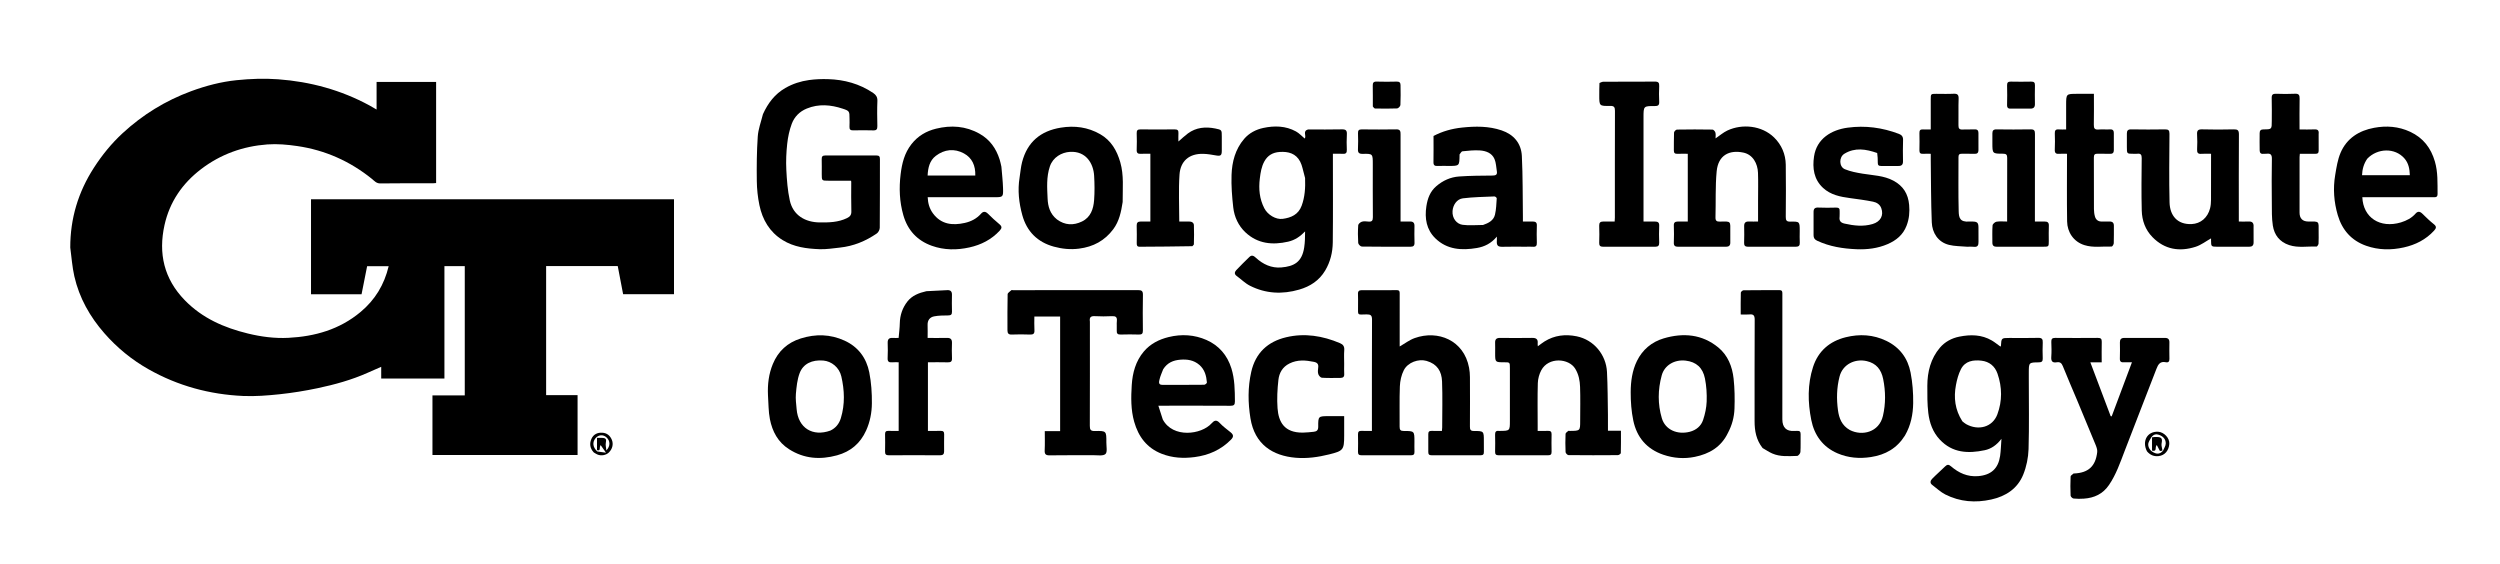
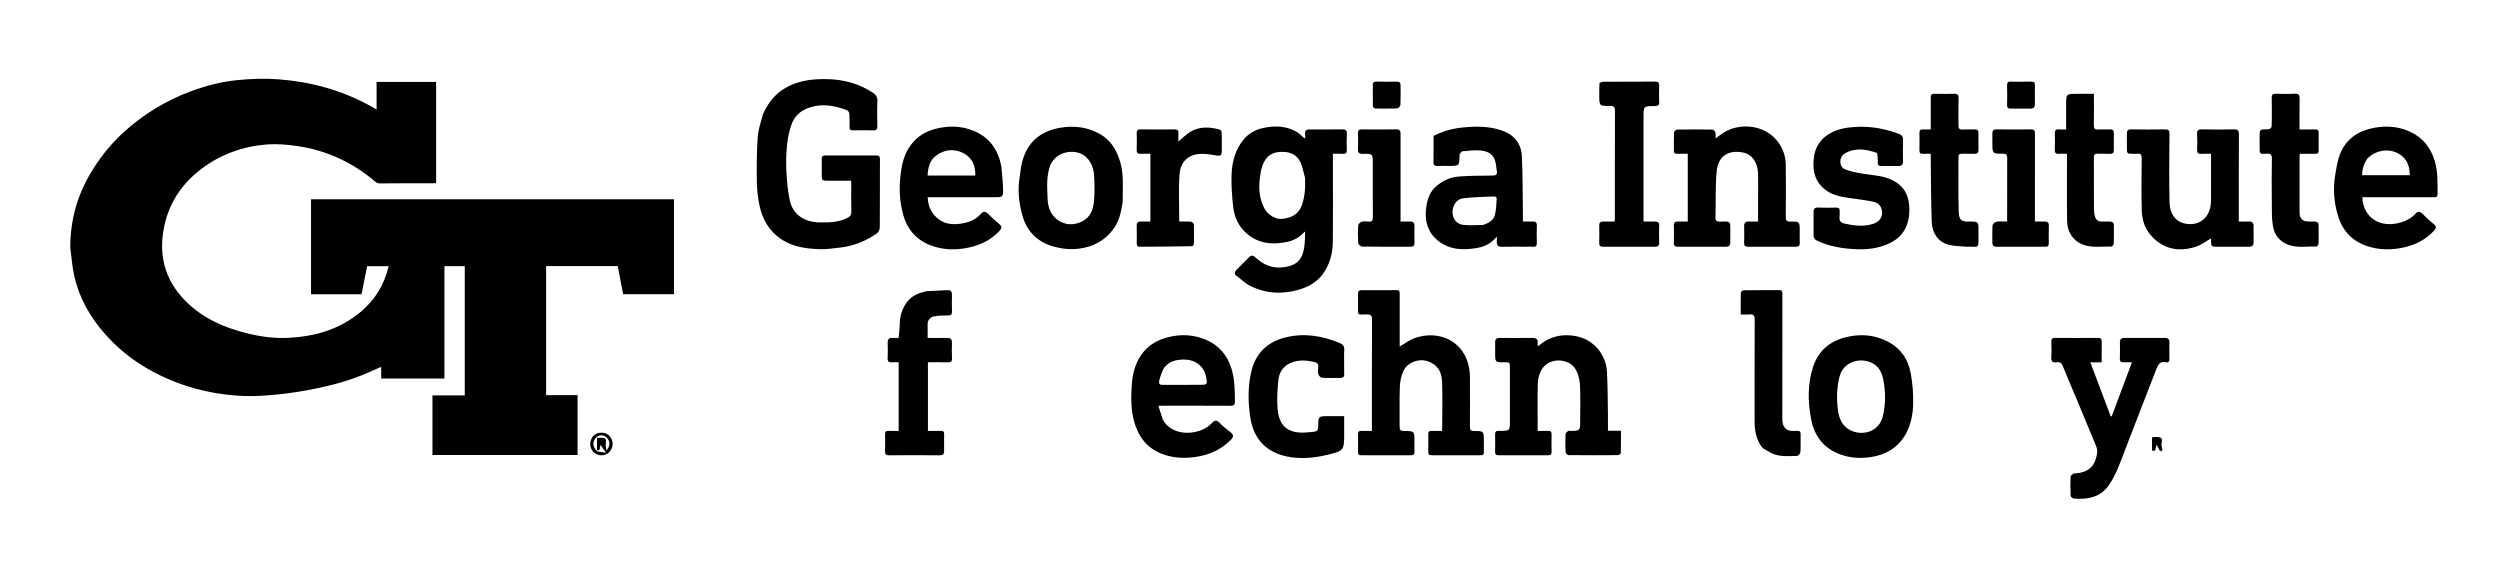
<svg xmlns="http://www.w3.org/2000/svg" width="235" height="53" viewBox="0 0 235 53" fill="none">
  <g clip-path="url(#clip0_1495_30689)">
    <path d="M6.605 23.269C6.602 20.523 7.358 18.049 8.822 15.775C9.594 14.576 10.485 13.481 11.526 12.52C13.41 10.781 15.556 9.46 17.969 8.571C19.357 8.06 20.783 7.686 22.243 7.537C23.533 7.405 24.849 7.357 26.14 7.452C29.161 7.675 32.045 8.455 34.725 9.909C34.934 10.022 35.138 10.146 35.399 10.297C35.399 9.396 35.399 8.561 35.399 7.701C37.276 7.701 39.119 7.701 40.995 7.701C40.995 10.857 40.995 14.018 40.995 17.206C40.892 17.214 40.787 17.23 40.683 17.23C39.038 17.231 37.393 17.216 35.749 17.242C35.373 17.248 35.185 16.998 34.962 16.817C32.901 15.153 30.563 14.113 27.95 13.73C27.02 13.594 26.061 13.507 25.128 13.576C22.84 13.747 20.741 14.493 18.895 15.904C17.131 17.253 15.947 18.986 15.465 21.151C14.871 23.822 15.412 26.208 17.369 28.22C19.015 29.913 21.068 30.806 23.303 31.351C24.547 31.655 25.822 31.822 27.101 31.757C29.602 31.629 31.922 30.974 33.897 29.323C35.258 28.185 36.118 26.767 36.535 25.02C35.875 25.02 35.232 25.02 34.51 25.02C34.342 25.868 34.166 26.753 33.986 27.66C32.415 27.66 30.842 27.66 29.235 27.66C29.235 24.697 29.235 21.727 29.235 18.728C40.599 18.728 51.967 18.728 63.356 18.728C63.356 21.705 63.356 24.666 63.356 27.655C61.779 27.655 60.209 27.655 58.573 27.655C58.409 26.794 58.239 25.908 58.067 25.008C55.817 25.008 53.592 25.008 51.336 25.008C51.336 29.045 51.336 33.077 51.336 37.145C52.315 37.145 53.288 37.145 54.292 37.145C54.292 39.035 54.292 40.889 54.292 42.768C49.751 42.768 45.217 42.768 40.651 42.768C40.651 40.915 40.651 39.06 40.651 37.17C41.656 37.17 42.656 37.17 43.688 37.17C43.688 33.102 43.688 29.07 43.688 25.014C43.065 25.014 42.445 25.014 41.776 25.014C41.776 28.525 41.776 32.04 41.776 35.58C39.775 35.58 37.824 35.58 35.834 35.58C35.834 35.239 35.834 34.892 35.834 34.481C35.373 34.684 34.965 34.86 34.558 35.041C33.047 35.714 31.461 36.151 29.852 36.491C28.676 36.739 27.483 36.932 26.288 37.059C25.149 37.179 23.993 37.272 22.852 37.221C19.701 37.08 16.72 36.271 13.961 34.71C12.386 33.819 10.999 32.683 9.812 31.326C8.452 29.773 7.449 28.001 6.988 25.972C6.789 25.1 6.729 24.197 6.605 23.269Z" fill="black" />
    <path d="M71.717 10.733C72.191 9.688 72.833 8.84 73.825 8.271C74.525 7.869 75.272 7.633 76.054 7.524C76.638 7.443 77.237 7.422 77.827 7.439C79.362 7.482 80.802 7.874 82.087 8.745C82.34 8.917 82.49 9.131 82.475 9.484C82.442 10.272 82.454 11.062 82.471 11.851C82.477 12.145 82.397 12.267 82.083 12.256C81.459 12.235 80.833 12.241 80.208 12.254C79.945 12.26 79.834 12.174 79.851 11.903C79.868 11.646 79.855 11.386 79.855 11.128C79.855 10.463 79.843 10.422 79.213 10.215C78.094 9.847 76.971 9.741 75.84 10.203C75.157 10.482 74.673 10.978 74.426 11.637C74.202 12.236 74.066 12.884 73.997 13.521C73.909 14.325 73.874 15.143 73.914 15.949C73.963 16.918 74.034 17.899 74.241 18.843C74.55 20.251 75.704 20.89 77.035 20.908C77.919 20.919 78.793 20.901 79.616 20.503C79.903 20.364 80.038 20.202 80.027 19.859C80 18.948 80.017 18.037 80.017 17.125C80.017 17.098 80.011 17.072 80.002 16.986C79.296 16.986 78.582 16.986 77.868 16.986C77.245 16.986 77.245 16.986 77.245 16.369C77.245 15.906 77.254 15.444 77.241 14.982C77.233 14.728 77.301 14.612 77.581 14.614C79.184 14.623 80.788 14.622 82.391 14.614C82.65 14.613 82.714 14.723 82.713 14.959C82.707 17.108 82.717 19.258 82.698 21.407C82.696 21.59 82.57 21.842 82.421 21.944C81.374 22.664 80.224 23.139 78.951 23.273C78.313 23.34 77.67 23.448 77.034 23.424C75.827 23.378 74.625 23.225 73.566 22.567C72.344 21.809 71.671 20.655 71.385 19.284C71.23 18.544 71.15 17.776 71.14 17.02C71.122 15.625 71.133 14.226 71.229 12.836C71.277 12.137 71.537 11.452 71.717 10.733Z" fill="black" />
-     <path d="M190.707 35.606C190.707 37.838 190.75 40.029 190.684 42.218C190.66 43.022 190.487 43.863 190.186 44.608C189.652 45.93 188.55 46.652 187.176 46.954C185.689 47.282 184.236 47.176 182.868 46.485C182.414 46.255 182.03 45.886 181.619 45.575C181.38 45.395 181.471 45.164 181.616 45.014C182.01 44.607 182.443 44.239 182.845 43.84C183.041 43.647 183.182 43.65 183.392 43.831C184.12 44.459 184.941 44.835 185.937 44.757C187.168 44.661 187.838 44.036 188.009 42.864C188.081 42.373 188.09 41.873 188.137 41.247C187.678 41.85 187.16 42.195 186.559 42.321C185.01 42.647 183.531 42.587 182.343 41.324C181.679 40.617 181.372 39.744 181.261 38.819C181.159 37.978 181.167 37.12 181.169 36.269C181.171 34.95 181.484 33.706 182.351 32.684C182.817 32.136 183.455 31.787 184.181 31.643C185.239 31.433 186.273 31.445 187.234 32.007C187.515 32.172 187.769 32.384 188.038 32.577C188.056 32.557 188.085 32.541 188.086 32.522C188.131 31.768 188.13 31.768 188.898 31.768C189.795 31.768 190.692 31.785 191.588 31.76C191.944 31.75 192.034 31.877 192.018 32.208C191.995 32.696 192 33.187 192.017 33.676C192.026 33.953 191.944 34.059 191.65 34.061C190.707 34.067 190.707 34.079 190.707 35.035C190.707 35.212 190.707 35.389 190.707 35.606ZM184.463 39.605C184.579 39.693 184.687 39.797 184.813 39.867C185.946 40.501 187.296 40.175 187.754 38.943C188.217 37.694 188.206 36.399 187.767 35.127C187.52 34.409 186.989 33.99 186.259 33.904C185.491 33.815 184.727 33.925 184.329 34.701C184.095 35.157 183.957 35.678 183.861 36.186C183.636 37.37 183.763 38.512 184.463 39.605Z" fill="black" />
    <path d="M122.956 12.168C124.04 12.168 125.087 12.186 126.133 12.159C126.525 12.148 126.627 12.28 126.604 12.649C126.574 13.123 126.585 13.601 126.601 14.077C126.611 14.353 126.529 14.479 126.234 14.459C125.938 14.439 125.639 14.454 125.292 14.454C125.292 14.616 125.292 14.759 125.292 14.903C125.292 17.529 125.311 20.155 125.281 22.78C125.271 23.71 125.054 24.613 124.566 25.431C124.004 26.375 123.156 26.922 122.128 27.222C120.539 27.684 118.978 27.61 117.494 26.858C117.04 26.629 116.666 26.244 116.248 25.942C116.006 25.768 116.047 25.567 116.206 25.397C116.606 24.971 117.024 24.562 117.443 24.155C117.668 23.935 117.858 24.049 118.053 24.23C118.725 24.849 119.52 25.217 120.436 25.141C121.64 25.04 122.385 24.642 122.595 23.257C122.669 22.768 122.678 22.27 122.678 21.752C122.224 22.224 121.726 22.57 121.09 22.716C119.607 23.056 118.217 22.916 117.071 21.841C116.413 21.224 116.025 20.395 115.925 19.496C115.811 18.482 115.73 17.454 115.766 16.436C115.81 15.207 116.118 14.024 116.949 13.056C117.421 12.505 118.063 12.174 118.75 12.027C119.794 11.804 120.851 11.822 121.821 12.355C122.127 12.523 122.374 12.8 122.644 13.024C122.834 12.766 122.418 12.324 122.956 12.168ZM122.678 16.736C122.652 16.634 122.629 16.531 122.599 16.43C122.477 16.015 122.413 15.57 122.217 15.193C121.816 14.422 121.106 14.228 120.281 14.285C119.643 14.33 119.167 14.604 118.858 15.157C118.576 15.662 118.492 16.214 118.422 16.789C118.303 17.77 118.392 18.691 118.843 19.574C119.158 20.19 119.928 20.656 120.564 20.573C121.365 20.467 122.046 20.174 122.355 19.338C122.657 18.52 122.714 17.672 122.678 16.736Z" fill="black" />
    <path d="M131.57 31.683C131.57 32.02 131.57 32.317 131.57 32.569C132.037 32.303 132.482 31.956 132.986 31.777C135.161 31.004 137.606 31.968 138.093 34.568C138.147 34.855 138.172 35.152 138.174 35.444C138.182 36.995 138.183 38.547 138.173 40.098C138.171 40.381 138.227 40.514 138.551 40.513C139.482 40.512 139.483 40.525 139.482 41.457C139.482 41.797 139.475 42.138 139.485 42.477C139.492 42.701 139.411 42.796 139.179 42.795C137.643 42.789 136.107 42.789 134.572 42.795C134.344 42.796 134.255 42.712 134.259 42.483C134.268 41.926 134.268 41.367 134.259 40.81C134.255 40.578 134.352 40.495 134.576 40.503C134.887 40.514 135.2 40.505 135.541 40.505C135.55 40.393 135.566 40.29 135.566 40.187C135.568 38.744 135.608 37.3 135.553 35.86C135.516 34.894 135.094 34.213 134.094 33.924C133.345 33.708 132.34 34.054 131.96 34.797C131.727 35.251 131.608 35.804 131.587 36.318C131.536 37.581 131.578 38.849 131.564 40.114C131.561 40.417 131.656 40.513 131.96 40.512C132.957 40.511 132.957 40.522 132.957 41.514C132.957 41.827 132.948 42.14 132.96 42.453C132.969 42.69 132.895 42.797 132.638 42.796C131.088 42.788 129.539 42.789 127.989 42.795C127.748 42.797 127.645 42.721 127.651 42.467C127.664 41.923 127.663 41.379 127.651 40.835C127.646 40.586 127.738 40.491 127.985 40.502C128.295 40.516 128.606 40.505 128.96 40.505C128.96 40.351 128.96 40.22 128.96 40.089C128.96 36.742 128.953 33.394 128.97 30.047C128.972 29.638 128.839 29.548 128.459 29.554C127.532 29.569 127.665 29.69 127.656 28.77C127.652 28.389 127.671 28.007 127.65 27.627C127.635 27.371 127.765 27.28 127.975 27.279C129.089 27.273 130.204 27.277 131.318 27.275C131.587 27.275 131.571 27.459 131.571 27.642C131.57 28.976 131.57 30.309 131.57 31.683Z" fill="black" />
-     <path d="M102.45 30.232C102.45 33.523 102.456 36.775 102.443 40.027C102.441 40.395 102.525 40.525 102.916 40.516C104 40.492 104.005 40.51 103.998 41.59C103.996 41.966 104.109 42.5 103.913 42.678C103.688 42.881 103.177 42.787 102.791 42.789C101.418 42.798 100.045 42.778 98.673 42.802C98.281 42.809 98.183 42.681 98.201 42.312C98.23 41.73 98.209 41.145 98.209 40.525C98.69 40.525 99.158 40.525 99.652 40.525C99.652 36.918 99.652 33.348 99.652 29.752C98.865 29.752 98.072 29.752 97.23 29.752C97.23 30.177 97.21 30.608 97.237 31.037C97.257 31.372 97.127 31.46 96.812 31.448C96.242 31.426 95.67 31.425 95.1 31.448C94.788 31.461 94.701 31.317 94.701 31.047C94.702 29.918 94.69 28.788 94.717 27.66C94.721 27.529 94.938 27.399 95.067 27.281C95.097 27.254 95.172 27.277 95.227 27.277C99.141 27.277 103.054 27.281 106.968 27.27C107.318 27.269 107.442 27.353 107.435 27.723C107.411 28.838 107.419 29.954 107.431 31.069C107.435 31.353 107.346 31.456 107.058 31.447C106.487 31.429 105.916 31.429 105.346 31.447C105.055 31.456 104.957 31.349 104.975 31.067C104.993 30.769 104.955 30.466 104.985 30.17C105.023 29.795 104.865 29.703 104.518 29.72C103.989 29.745 103.457 29.749 102.929 29.719C102.558 29.698 102.383 29.804 102.45 30.232Z" fill="black" />
    <path d="M165.258 18.865C165.258 17.967 165.281 17.109 165.252 16.252C165.223 15.376 164.771 14.527 163.869 14.342C162.551 14.07 161.509 14.586 161.366 16.111C161.232 17.538 161.297 18.982 161.255 20.417C161.246 20.748 161.357 20.84 161.676 20.831C162.755 20.802 162.649 20.769 162.648 21.822C162.648 22.149 162.646 22.475 162.649 22.802C162.652 23.072 162.521 23.194 162.254 23.194C160.745 23.192 159.236 23.194 157.727 23.193C157.484 23.192 157.329 23.121 157.34 22.822C157.36 22.278 157.36 21.733 157.34 21.189C157.33 20.915 157.465 20.832 157.693 20.827C157.992 20.82 158.291 20.825 158.651 20.825C158.651 19.764 158.651 18.71 158.651 17.655C158.651 16.608 158.651 15.561 158.651 14.455C158.322 14.455 158.002 14.446 157.683 14.458C157.444 14.468 157.336 14.39 157.342 14.133C157.355 13.576 157.332 13.017 157.359 12.46C157.364 12.359 157.536 12.183 157.633 12.181C158.747 12.161 159.862 12.161 160.976 12.181C161.073 12.183 161.219 12.349 161.249 12.464C161.296 12.638 161.261 12.834 161.261 13.011C161.642 12.753 161.985 12.449 162.382 12.264C163.76 11.623 165.6 11.786 166.764 12.921C167.463 13.604 167.849 14.491 167.862 15.486C167.885 17.118 167.876 18.752 167.862 20.385C167.859 20.713 167.935 20.841 168.291 20.834C169.173 20.815 169.174 20.832 169.174 21.715C169.174 22.082 169.157 22.451 169.179 22.817C169.195 23.082 169.075 23.191 168.838 23.191C167.316 23.195 165.793 23.195 164.271 23.19C164.06 23.189 163.938 23.094 163.947 22.84C163.967 22.31 163.96 21.779 163.951 21.248C163.946 20.932 164.095 20.811 164.397 20.823C164.667 20.833 164.938 20.825 165.258 20.825C165.258 20.174 165.258 19.54 165.258 18.865Z" fill="black" />
    <path d="M144.541 40.008C144.541 40.183 144.541 40.317 144.541 40.506C144.875 40.506 145.195 40.516 145.515 40.502C145.761 40.492 145.855 40.584 145.849 40.834C145.837 41.378 145.837 41.922 145.849 42.466C145.855 42.718 145.757 42.797 145.513 42.796C143.964 42.789 142.415 42.788 140.866 42.796C140.612 42.797 140.535 42.696 140.54 42.456C140.551 41.926 140.553 41.395 140.539 40.864C140.533 40.607 140.61 40.472 140.885 40.505C140.911 40.509 140.939 40.506 140.966 40.506C141.93 40.498 141.93 40.498 141.93 39.547C141.93 37.901 141.931 36.255 141.93 34.609C141.93 34.054 141.929 34.054 141.407 34.054C140.544 34.054 140.544 34.054 140.544 33.198C140.544 32.872 140.554 32.545 140.541 32.219C140.528 31.887 140.674 31.761 141.001 31.764C142.006 31.774 143.012 31.779 144.017 31.762C144.396 31.756 144.584 31.878 144.542 32.275C144.535 32.341 144.547 32.409 144.555 32.55C144.789 32.38 144.978 32.226 145.183 32.098C146.122 31.51 147.151 31.398 148.209 31.613C149.837 31.945 150.975 33.358 151.057 34.965C151.126 36.303 151.123 37.645 151.146 38.986C151.155 39.474 151.148 39.963 151.148 40.488C151.548 40.488 151.934 40.488 152.369 40.488C152.369 41.211 152.378 41.899 152.357 42.586C152.355 42.658 152.178 42.783 152.081 42.783C150.532 42.796 148.983 42.797 147.434 42.78C147.339 42.779 147.168 42.6 147.164 42.498C147.137 41.928 147.139 41.355 147.162 40.785C147.166 40.689 147.316 40.591 147.412 40.51C147.443 40.483 147.517 40.506 147.571 40.506C148.537 40.497 148.537 40.497 148.537 39.549C148.537 38.488 148.565 37.425 148.527 36.366C148.506 35.778 148.402 35.207 148.075 34.665C147.475 33.672 145.561 33.528 144.878 34.807C144.687 35.166 144.568 35.604 144.555 36.01C144.516 37.328 144.541 38.649 144.541 40.008Z" fill="black" />
    <path d="M143.396 23.192C142.676 23.192 141.996 23.177 141.318 23.197C140.817 23.212 140.66 23.132 140.705 22.57C140.711 22.493 140.706 22.415 140.706 22.239C140.178 22.879 139.545 23.189 138.83 23.311C137.405 23.555 136.019 23.474 134.922 22.402C134.088 21.586 133.905 20.534 134.08 19.386C134.193 18.645 134.434 18.001 135.007 17.506C135.625 16.972 136.351 16.646 137.155 16.589C138.205 16.514 139.26 16.512 140.314 16.502C140.614 16.499 140.755 16.412 140.705 16.107C140.64 15.717 140.633 15.301 140.482 14.947C140.239 14.379 139.681 14.18 139.117 14.141C138.572 14.103 138.016 14.167 137.469 14.222C137.37 14.232 137.286 14.412 137.2 14.517C137.187 14.533 137.199 14.57 137.198 14.597C137.182 15.597 137.182 15.597 136.194 15.597C135.841 15.597 135.487 15.585 135.135 15.601C134.865 15.613 134.74 15.541 134.746 15.24C134.762 14.424 134.751 13.608 134.751 12.781C135.595 12.338 136.482 12.093 137.427 11.992C138.69 11.858 139.941 11.845 141.153 12.256C142.288 12.64 142.995 13.466 143.054 14.66C143.148 16.568 143.126 18.481 143.153 20.392C143.155 20.525 143.153 20.658 143.153 20.824C143.495 20.824 143.804 20.819 144.113 20.825C144.342 20.83 144.473 20.917 144.464 21.189C144.445 21.733 144.446 22.278 144.463 22.821C144.473 23.107 144.374 23.219 144.088 23.195C143.872 23.177 143.654 23.192 143.396 23.192ZM139.408 21.147C139.911 20.975 140.394 20.735 140.527 20.182C140.646 19.683 140.657 19.157 140.693 18.642C140.697 18.585 140.552 18.461 140.48 18.465C139.49 18.508 138.495 18.521 137.514 18.642C136.932 18.714 136.581 19.282 136.539 19.829C136.486 20.528 136.934 21.053 137.474 21.13C138.084 21.216 138.716 21.15 139.408 21.147Z" fill="black" />
    <path d="M211.835 21.34C211.835 21.84 211.829 22.303 211.838 22.765C211.844 23.078 211.703 23.198 211.396 23.196C210.405 23.188 209.413 23.193 208.421 23.193C207.863 23.193 207.841 23.171 207.839 22.623C207.838 22.529 207.839 22.436 207.839 22.407C207.368 22.67 206.91 23.03 206.39 23.197C204.878 23.682 203.478 23.465 202.327 22.284C201.66 21.599 201.35 20.731 201.325 19.801C201.281 18.156 201.305 16.509 201.32 14.864C201.323 14.536 201.22 14.411 200.899 14.452C200.779 14.468 200.655 14.455 200.533 14.455C199.926 14.455 199.926 14.455 199.926 13.82C199.926 13.399 199.928 12.977 199.926 12.555C199.924 12.28 200.025 12.156 200.332 12.161C201.391 12.179 202.451 12.18 203.511 12.162C203.833 12.156 203.932 12.252 203.93 12.578C203.917 14.727 203.885 16.877 203.938 19.025C203.969 20.259 204.665 21.12 206.009 21.063C206.854 21.027 207.521 20.474 207.75 19.573C207.815 19.317 207.833 19.045 207.835 18.78C207.843 17.354 207.839 15.928 207.839 14.455C207.525 14.455 207.229 14.435 206.937 14.46C206.602 14.49 206.512 14.352 206.528 14.036C206.55 13.575 206.556 13.11 206.526 12.65C206.503 12.282 206.604 12.148 206.997 12.159C207.988 12.187 208.981 12.185 209.972 12.16C210.344 12.151 210.46 12.249 210.458 12.636C210.44 15.207 210.449 17.777 210.449 20.348C210.449 20.495 210.449 20.641 210.449 20.825C210.774 20.825 211.069 20.837 211.363 20.822C211.714 20.803 211.867 20.955 211.835 21.34Z" fill="black" />
    <path d="M199.694 34.054C199.388 34.086 199.255 34 199.267 33.697C199.287 33.195 199.278 32.691 199.271 32.187C199.267 31.902 199.385 31.765 199.679 31.765C200.956 31.77 202.234 31.77 203.511 31.765C203.802 31.764 203.928 31.894 203.924 32.182C203.917 32.699 203.913 33.217 203.926 33.733C203.933 33.99 203.817 34.1 203.585 34.05C203.048 33.934 202.863 34.262 202.702 34.68C201.71 37.257 200.7 39.826 199.712 42.404C199.293 43.499 198.914 44.607 198.244 45.59C197.672 46.43 196.867 46.804 195.891 46.872C195.566 46.894 195.236 46.898 194.914 46.862C194.808 46.85 194.641 46.687 194.636 46.587C194.61 45.989 194.61 45.39 194.637 44.792C194.641 44.693 194.818 44.602 194.917 44.508C194.924 44.501 194.943 44.508 194.957 44.507C196.301 44.452 196.988 43.834 197.139 42.49C197.165 42.258 197.061 41.997 196.968 41.769C196.412 40.405 195.843 39.046 195.275 37.686C194.818 36.594 194.344 35.509 193.903 34.41C193.787 34.119 193.627 34.006 193.335 34.055C192.914 34.126 192.79 33.943 192.821 33.534C192.856 33.074 192.841 32.609 192.824 32.147C192.815 31.873 192.893 31.759 193.189 31.762C194.521 31.775 195.853 31.773 197.184 31.762C197.462 31.76 197.574 31.839 197.565 32.132C197.547 32.756 197.56 33.38 197.56 34.061C197.215 34.061 196.888 34.061 196.493 34.061C197.147 35.796 197.775 37.457 198.402 39.119C198.434 39.125 198.467 39.131 198.499 39.137C199.125 37.466 199.751 35.795 200.403 34.054C200.126 34.054 199.929 34.054 199.694 34.054Z" fill="black" />
    <path d="M225.688 20.906C226.232 20.736 226.696 20.494 227.057 20.082C227.275 19.834 227.48 19.868 227.707 20.092C228.052 20.432 228.401 20.773 228.78 21.072C229.065 21.297 229.005 21.46 228.799 21.685C228.027 22.527 227.05 23.014 225.962 23.257C224.778 23.522 223.581 23.512 222.422 23.103C221.035 22.615 220.162 21.621 219.751 20.226C219.388 18.991 219.293 17.726 219.508 16.455C219.628 15.744 219.736 15.006 220.017 14.353C220.6 12.995 221.749 12.276 223.163 12.014C224.319 11.8 225.457 11.876 226.558 12.389C227.789 12.962 228.512 13.918 228.881 15.187C229.171 16.184 229.122 17.207 229.131 18.227C229.134 18.576 228.917 18.538 228.696 18.538C226.632 18.537 224.567 18.537 222.502 18.537C222.354 18.537 222.206 18.537 222.058 18.537C222.137 20.462 223.724 21.491 225.688 20.906ZM222.523 14.919C222.2 15.383 222.053 15.901 222.031 16.469C223.543 16.469 225.025 16.469 226.525 16.469C226.505 15.876 226.407 15.341 226.019 14.895C225.12 13.859 223.471 13.925 222.523 14.919Z" fill="black" />
    <path d="M94.132 15.672C94.187 16.362 94.265 17.015 94.285 17.669C94.312 18.538 94.292 18.539 93.442 18.539C91.377 18.539 89.312 18.539 87.203 18.539C87.226 19.105 87.371 19.612 87.694 20.052C88.461 21.098 89.526 21.214 90.687 20.955C91.278 20.824 91.804 20.554 92.214 20.091C92.428 19.848 92.634 19.861 92.865 20.087C93.211 20.426 93.562 20.763 93.937 21.069C94.199 21.283 94.193 21.442 93.972 21.681C93.197 22.521 92.223 23.013 91.134 23.256C89.949 23.52 88.752 23.52 87.592 23.105C86.212 22.611 85.319 21.641 84.915 20.232C84.552 18.966 84.5 17.68 84.66 16.374C84.785 15.348 85.021 14.387 85.681 13.546C86.285 12.776 87.073 12.322 87.985 12.097C89.398 11.749 90.777 11.837 92.08 12.572C93.049 13.119 93.634 13.95 93.964 14.987C94.032 15.199 94.075 15.42 94.132 15.672ZM88.949 16.497C89.854 16.497 90.759 16.497 91.678 16.497C91.704 15.57 91.379 14.839 90.607 14.42C89.707 13.933 88.774 14.034 87.964 14.651C87.386 15.092 87.231 15.768 87.196 16.497C87.785 16.497 88.326 16.497 88.949 16.497Z" fill="black" />
    <path d="M109.301 39.429C110.246 41.21 112.929 40.867 113.89 39.794C114.123 39.533 114.34 39.42 114.647 39.753C114.953 40.084 115.329 40.352 115.68 40.639C115.956 40.865 115.982 41.056 115.708 41.332C114.764 42.286 113.627 42.79 112.303 42.965C111.236 43.105 110.207 43.049 109.202 42.656C107.805 42.11 107.01 41.048 106.613 39.643C106.292 38.51 106.312 37.345 106.384 36.194C106.456 35.052 106.753 33.945 107.521 33.04C108.134 32.319 108.94 31.908 109.851 31.684C111.067 31.386 112.276 31.459 113.406 31.957C114.571 32.47 115.364 33.382 115.751 34.626C116.066 35.641 116.075 36.682 116.082 37.729C116.084 38.058 115.979 38.145 115.66 38.143C113.58 38.13 111.5 38.136 109.421 38.136C109.287 38.136 109.153 38.136 108.885 38.136C109.035 38.597 109.166 38.997 109.301 39.429ZM109.337 34.713C109.219 35.032 109.069 35.343 108.995 35.672C108.953 35.859 108.853 36.175 109.249 36.175C110.564 36.178 111.88 36.181 113.195 36.167C113.285 36.166 113.456 36.02 113.45 35.953C113.397 35.326 113.244 34.735 112.736 34.297C112.214 33.847 111.595 33.757 110.944 33.812C110.302 33.865 109.736 34.08 109.337 34.713Z" fill="black" />
    <path d="M176.456 14.383C175.394 14.013 174.365 13.843 173.371 14.453C172.848 14.773 172.861 15.675 173.419 15.907C173.945 16.125 174.526 16.232 175.093 16.326C176.068 16.486 177.069 16.498 177.976 16.981C178.901 17.474 179.369 18.224 179.46 19.266C179.519 19.938 179.464 20.566 179.222 21.203C178.89 22.076 178.25 22.595 177.437 22.947C176.503 23.35 175.509 23.47 174.509 23.427C173.236 23.373 171.982 23.179 170.808 22.627C170.57 22.515 170.473 22.364 170.475 22.108C170.483 21.387 170.484 20.666 170.475 19.945C170.471 19.624 170.587 19.495 170.926 19.511C171.482 19.538 172.04 19.527 172.597 19.514C172.846 19.509 172.945 19.603 172.927 19.849C172.915 20.025 172.944 20.205 172.921 20.379C172.873 20.751 173.009 20.933 173.388 21.018C174.267 21.217 175.148 21.318 176.021 21.06C176.785 20.834 177.082 20.242 176.841 19.572C176.709 19.205 176.398 19.025 176.064 18.957C175.351 18.814 174.628 18.719 173.906 18.622C172.98 18.499 172.069 18.317 171.361 17.657C170.498 16.852 170.357 15.803 170.52 14.703C170.77 13.016 172.18 12.204 173.673 12.002C175.334 11.776 176.936 11.992 178.496 12.584C178.752 12.681 178.9 12.838 178.888 13.158C178.861 13.823 178.873 14.491 178.882 15.157C178.887 15.463 178.767 15.606 178.453 15.601C177.91 15.592 177.366 15.592 176.822 15.601C176.594 15.605 176.506 15.516 176.511 15.289C176.516 14.991 176.498 14.692 176.456 14.383Z" fill="black" />
    <path d="M179.068 40.935C178.313 42.145 177.226 42.755 175.865 42.963C174.783 43.128 173.736 43.043 172.735 42.616C171.348 42.024 170.544 40.91 170.258 39.47C169.93 37.813 169.9 36.133 170.424 34.503C170.908 33 171.99 32.072 173.504 31.699C174.799 31.38 176.085 31.446 177.315 32.04C178.582 32.651 179.335 33.683 179.595 35.023C179.778 35.963 179.854 36.939 179.839 37.897C179.823 38.942 179.622 39.978 179.068 40.935ZM173.884 40.422C175.038 41.015 176.637 40.636 176.996 39.093C177.262 37.948 177.252 36.792 177.018 35.631C176.837 34.736 176.374 34.152 175.47 33.944C174.383 33.694 173.218 34.231 172.919 35.392C172.646 36.448 172.624 37.509 172.771 38.574C172.873 39.311 173.124 39.992 173.884 40.422Z" fill="black" />
-     <path d="M162.427 40.691C161.785 42.028 160.663 42.67 159.311 42.945C158.319 43.147 157.324 43.076 156.352 42.745C154.793 42.213 153.859 41.108 153.53 39.534C153.348 38.664 153.282 37.755 153.285 36.864C153.289 35.857 153.427 34.834 153.876 33.923C154.39 32.88 155.251 32.145 156.374 31.811C158.216 31.264 159.989 31.406 161.52 32.662C162.418 33.398 162.835 34.459 162.959 35.59C163.061 36.527 163.075 37.481 163.041 38.424C163.013 39.202 162.814 39.964 162.427 40.691ZM158.836 40.588C159.442 40.428 159.9 40.052 160.092 39.474C160.278 38.917 160.407 38.319 160.427 37.735C160.451 37.017 160.407 36.28 160.265 35.577C160.062 34.57 159.454 34.017 158.456 33.9C157.411 33.777 156.464 34.322 156.201 35.289C155.835 36.632 155.819 37.984 156.213 39.315C156.535 40.403 157.667 40.885 158.836 40.588Z" fill="black" />
-     <path d="M72.19 37.158C72.141 36.118 72.266 35.14 72.647 34.218C73.142 33.018 74.016 32.208 75.272 31.815C76.672 31.377 78.041 31.406 79.382 32.016C80.675 32.604 81.443 33.651 81.712 35.003C81.901 35.954 81.966 36.944 81.957 37.916C81.95 38.783 81.785 39.65 81.419 40.461C80.871 41.677 79.961 42.45 78.679 42.801C77.095 43.235 75.589 43.128 74.172 42.227C73.125 41.561 72.598 40.557 72.37 39.399C72.229 38.681 72.245 37.933 72.19 37.158ZM78.053 40.476C78.561 40.235 78.881 39.831 79.042 39.3C79.437 37.997 79.385 36.681 79.084 35.379C78.89 34.535 78.161 33.955 77.384 33.891C76.333 33.805 75.501 34.187 75.165 35.078C74.937 35.685 74.873 36.366 74.814 37.02C74.771 37.497 74.843 37.986 74.884 38.467C75.032 40.232 76.385 41.073 78.053 40.476Z" fill="black" />
    <path d="M105.53 18.988C105.388 19.917 105.204 20.797 104.652 21.54C103.849 22.62 102.774 23.201 101.429 23.372C100.612 23.477 99.833 23.395 99.064 23.185C97.525 22.763 96.518 21.76 96.095 20.22C95.779 19.066 95.646 17.887 95.841 16.689C95.92 16.206 95.953 15.711 96.076 15.239C96.565 13.355 97.807 12.309 99.715 11.999C101.024 11.787 102.263 11.953 103.415 12.612C104.443 13.2 104.989 14.147 105.308 15.259C105.657 16.476 105.523 17.718 105.53 18.988ZM99.355 20.627C100.1 21.178 100.902 21.211 101.709 20.819C102.529 20.42 102.783 19.64 102.846 18.813C102.903 18.055 102.893 17.288 102.849 16.528C102.783 15.365 102.088 14.187 100.581 14.275C99.79 14.321 98.978 14.782 98.688 15.643C98.351 16.643 98.431 17.666 98.475 18.677C98.507 19.385 98.69 20.101 99.355 20.627Z" fill="black" />
    <path d="M126.352 34.218C126.352 34.558 126.336 34.858 126.357 35.156C126.376 35.426 126.24 35.52 126.009 35.523C125.425 35.528 124.839 35.544 124.257 35.508C124.133 35.501 123.964 35.307 123.92 35.167C123.861 34.981 123.881 34.76 123.91 34.56C123.959 34.228 123.823 34.079 123.507 34.014C122.725 33.855 121.967 33.792 121.21 34.167C120.553 34.492 120.245 35.056 120.171 35.705C120.071 36.588 120.024 37.492 120.089 38.376C120.184 39.658 120.715 40.682 122.46 40.666C122.807 40.663 123.153 40.621 123.499 40.586C123.773 40.557 123.915 40.437 123.913 40.117C123.906 39.118 123.92 39.118 124.911 39.118C125.372 39.118 125.834 39.118 126.352 39.118C126.352 39.57 126.352 40.013 126.352 40.456C126.352 40.619 126.352 40.782 126.352 40.946C126.352 42.287 126.268 42.382 124.947 42.712C123.913 42.97 122.866 43.118 121.806 43.03C119.626 42.849 117.936 41.769 117.541 39.315C117.306 37.859 117.289 36.413 117.615 34.964C118.02 33.167 119.172 32.112 120.901 31.701C122.637 31.288 124.33 31.566 125.963 32.258C126.261 32.385 126.386 32.575 126.36 32.912C126.327 33.331 126.352 33.755 126.352 34.218Z" fill="black" />
    <path d="M87.078 27.373C87.757 27.332 88.403 27.305 89.048 27.274C89.357 27.26 89.489 27.401 89.484 27.709C89.474 28.24 89.47 28.771 89.486 29.301C89.493 29.575 89.382 29.647 89.124 29.65C88.684 29.654 88.235 29.654 87.805 29.738C87.402 29.817 87.177 30.108 87.194 30.555C87.209 30.946 87.197 31.338 87.197 31.767C87.82 31.767 88.414 31.778 89.007 31.763C89.357 31.753 89.497 31.893 89.485 32.242C89.469 32.718 89.465 33.195 89.487 33.67C89.501 33.984 89.378 34.068 89.083 34.059C88.473 34.041 87.862 34.053 87.225 34.053C87.225 36.195 87.225 38.322 87.225 40.505C87.612 40.505 88.013 40.514 88.414 40.501C88.658 40.494 88.757 40.579 88.751 40.831C88.738 41.361 88.747 41.892 88.747 42.422C88.747 42.678 88.651 42.799 88.364 42.797C86.761 42.785 85.158 42.787 83.555 42.796C83.294 42.797 83.188 42.719 83.196 42.447C83.211 41.903 83.206 41.358 83.197 40.815C83.193 40.587 83.28 40.494 83.508 40.502C83.82 40.513 84.133 40.505 84.475 40.505C84.475 38.369 84.475 36.241 84.475 34.053C84.287 34.053 84.075 34.037 83.867 34.057C83.556 34.087 83.419 33.992 83.438 33.653C83.465 33.178 83.455 32.701 83.442 32.225C83.433 31.898 83.563 31.746 83.895 31.765C84.082 31.776 84.271 31.767 84.47 31.767C84.51 31.296 84.573 30.845 84.581 30.393C84.595 29.621 84.838 28.924 85.303 28.333C85.734 27.786 86.372 27.534 87.078 27.373Z" fill="black" />
    <path d="M150.35 7.801C150.491 7.736 150.617 7.681 150.743 7.681C152.347 7.675 153.95 7.686 155.553 7.67C155.883 7.667 155.98 7.775 155.965 8.093C155.942 8.582 155.939 9.073 155.965 9.562C155.984 9.9 155.849 9.973 155.538 9.97C154.491 9.962 154.49 9.973 154.49 11.043C154.49 14.144 154.49 17.245 154.49 20.346C154.49 20.493 154.49 20.64 154.49 20.825C154.868 20.825 155.217 20.826 155.566 20.825C155.837 20.823 155.979 20.913 155.965 21.225C155.942 21.755 155.945 22.287 155.965 22.816C155.974 23.081 155.862 23.191 155.624 23.191C153.967 23.195 152.309 23.195 150.652 23.19C150.443 23.189 150.316 23.1 150.325 22.844C150.344 22.301 150.344 21.756 150.325 21.212C150.315 20.927 150.438 20.826 150.695 20.825C151.047 20.825 151.398 20.825 151.778 20.825C151.785 20.69 151.798 20.573 151.798 20.456C151.799 17.11 151.794 13.764 151.806 10.418C151.807 10.061 151.712 9.948 151.349 9.955C150.331 9.975 150.33 9.959 150.331 8.937C150.331 8.57 150.333 8.203 150.35 7.801Z" fill="black" />
    <path d="M112.083 23.142C110.414 23.177 108.77 23.182 107.126 23.194C106.869 23.196 106.851 23.042 106.853 22.846C106.858 22.302 106.869 21.757 106.849 21.213C106.839 20.929 106.961 20.825 107.218 20.824C107.515 20.823 107.813 20.824 108.135 20.824C108.135 18.704 108.135 16.603 108.135 14.454C107.846 14.454 107.551 14.439 107.258 14.458C106.969 14.477 106.835 14.396 106.849 14.076C106.871 13.559 106.865 13.041 106.85 12.525C106.843 12.265 106.924 12.16 107.198 12.163C108.271 12.174 109.345 12.174 110.419 12.163C110.683 12.161 110.791 12.248 110.773 12.516C110.757 12.76 110.77 13.006 110.77 13.303C111.083 13.034 111.355 12.771 111.656 12.548C112.437 11.971 113.322 11.895 114.24 12.079C114.852 12.202 114.848 12.218 114.848 12.834C114.848 13.283 114.849 13.732 114.848 14.181C114.847 14.604 114.738 14.685 114.34 14.617C113.935 14.547 113.525 14.472 113.116 14.461C111.761 14.424 110.96 15.158 110.874 16.412C110.775 17.864 110.851 19.328 110.851 20.824C111.124 20.824 111.447 20.829 111.769 20.823C112.016 20.818 112.216 20.929 112.227 21.163C112.254 21.76 112.236 22.36 112.225 22.958C112.225 23.011 112.149 23.063 112.083 23.142Z" fill="black" />
    <path d="M194.217 9.885C194.217 8.82 194.217 8.82 195.25 8.82C195.763 8.82 196.276 8.82 196.827 8.82C196.827 9.811 196.84 10.773 196.82 11.733C196.813 12.069 196.905 12.202 197.255 12.175C197.62 12.146 197.989 12.184 198.354 12.163C198.611 12.148 198.697 12.281 198.7 12.49C198.709 13.034 198.707 13.578 198.701 14.122C198.699 14.362 198.588 14.475 198.325 14.46C197.946 14.44 197.565 14.466 197.185 14.451C196.927 14.441 196.821 14.522 196.823 14.797C196.832 16.415 196.824 18.034 196.831 19.652C196.833 19.889 196.861 20.135 196.928 20.362C197.008 20.635 197.207 20.814 197.511 20.823C197.769 20.831 198.028 20.83 198.285 20.823C198.571 20.816 198.709 20.939 198.705 21.233C198.699 21.777 198.715 22.321 198.694 22.865C198.69 22.976 198.561 23.18 198.496 23.177C197.641 23.144 196.78 23.308 195.93 23.04C194.908 22.718 194.324 21.814 194.309 20.819C194.276 18.718 194.299 16.617 194.299 14.455C193.999 14.455 193.787 14.439 193.579 14.459C193.269 14.488 193.132 14.395 193.15 14.055C193.176 13.553 193.169 13.049 193.152 12.546C193.143 12.269 193.225 12.139 193.52 12.165C193.734 12.184 193.951 12.169 194.217 12.169C194.217 11.41 194.217 10.667 194.217 9.885Z" fill="black" />
    <path d="M184.915 23.193C184.319 23.14 183.747 23.151 183.211 23.019C182.161 22.762 181.625 21.869 181.587 20.9C181.509 18.949 181.517 16.995 181.491 15.042C181.488 14.866 181.49 14.69 181.49 14.455C181.243 14.455 181.004 14.445 180.767 14.458C180.528 14.471 180.42 14.39 180.426 14.133C180.439 13.589 180.438 13.045 180.426 12.501C180.421 12.256 180.506 12.15 180.757 12.166C180.985 12.18 181.215 12.169 181.49 12.169C181.49 11.215 181.49 10.281 181.49 9.347C181.49 8.821 181.491 8.82 182.03 8.82C182.56 8.82 183.091 8.842 183.62 8.813C183.987 8.793 184.125 8.89 184.11 9.284C184.079 10.113 184.111 10.944 184.095 11.774C184.089 12.074 184.178 12.192 184.488 12.174C184.867 12.152 185.249 12.184 185.628 12.163C185.885 12.149 185.97 12.282 185.973 12.491C185.982 13.035 185.98 13.579 185.975 14.124C185.972 14.365 185.857 14.474 185.597 14.46C185.204 14.44 184.809 14.463 184.415 14.452C184.191 14.447 184.097 14.527 184.098 14.759C184.103 16.46 184.071 18.161 184.117 19.861C184.133 20.459 184.225 20.893 185.114 20.826C185.209 20.819 185.304 20.824 185.4 20.825C185.864 20.829 185.973 20.932 185.976 21.382C185.979 21.831 185.969 22.28 185.979 22.729C185.987 23.052 185.903 23.248 185.525 23.198C185.338 23.173 185.145 23.193 184.915 23.193Z" fill="black" />
    <path d="M217.952 12.597C217.952 13.139 217.945 13.642 217.955 14.145C217.959 14.372 217.873 14.463 217.645 14.458C217.17 14.448 216.694 14.455 216.185 14.455C216.175 14.562 216.159 14.664 216.159 14.766C216.157 16.507 216.157 18.247 216.158 19.988C216.158 20.537 216.448 20.828 217 20.824C218.037 20.817 217.957 20.763 217.952 21.8C217.95 22.167 217.966 22.535 217.943 22.901C217.936 23.001 217.813 23.181 217.749 23.178C216.894 23.14 216.032 23.319 215.184 23.039C214.276 22.74 213.783 22.086 213.645 21.197C213.537 20.496 213.557 19.773 213.551 19.059C213.538 17.686 213.531 16.312 213.557 14.939C213.565 14.528 213.424 14.4 213.046 14.453C212.952 14.466 212.854 14.444 212.761 14.457C212.511 14.494 212.413 14.354 212.409 14.141C212.399 13.597 212.401 13.053 212.407 12.509C212.41 12.276 212.51 12.162 212.776 12.162C213.547 12.162 213.547 12.15 213.547 11.385C213.547 10.664 213.563 9.943 213.54 9.223C213.529 8.886 213.654 8.803 213.967 8.814C214.55 8.835 215.136 8.843 215.718 8.812C216.097 8.792 216.172 8.943 216.164 9.285C216.144 10.233 216.157 11.182 216.157 12.169C216.645 12.169 217.103 12.184 217.56 12.163C217.863 12.149 217.995 12.253 217.952 12.597Z" fill="black" />
    <path d="M165.684 42.116C165.086 41.358 164.93 40.5 164.931 39.593C164.933 36.411 164.924 33.229 164.941 30.048C164.943 29.642 164.816 29.516 164.432 29.557C164.18 29.584 163.922 29.562 163.627 29.562C163.627 28.859 163.618 28.184 163.638 27.509C163.641 27.429 163.8 27.287 163.889 27.286C165.016 27.27 166.143 27.279 167.27 27.273C167.566 27.272 167.542 27.467 167.542 27.662C167.541 28.832 167.542 30.001 167.542 31.17C167.542 33.917 167.544 36.664 167.54 39.41C167.539 40.221 167.965 40.552 168.625 40.506C168.733 40.498 168.843 40.512 168.951 40.504C169.182 40.486 169.261 40.594 169.258 40.819C169.249 41.376 169.275 41.935 169.24 42.49C169.232 42.624 169.043 42.853 168.933 42.856C168.147 42.875 167.346 42.956 166.597 42.629C166.287 42.493 166.002 42.303 165.684 42.116Z" fill="black" />
    <path d="M129.043 15.437C129.043 14.459 129.042 14.441 128.103 14.463C127.735 14.471 127.629 14.35 127.649 13.997C127.676 13.508 127.666 13.017 127.652 12.528C127.645 12.271 127.719 12.16 127.996 12.163C129.083 12.174 130.17 12.181 131.257 12.16C131.645 12.153 131.654 12.374 131.653 12.646C131.652 13.966 131.653 15.285 131.653 16.605C131.653 17.992 131.653 19.379 131.653 20.824C131.955 20.824 132.248 20.829 132.54 20.822C132.826 20.816 132.964 20.938 132.96 21.232C132.953 21.763 132.945 22.294 132.964 22.824C132.973 23.094 132.846 23.19 132.615 23.19C131.079 23.194 129.543 23.2 128.008 23.177C127.889 23.175 127.68 22.964 127.672 22.839C127.635 22.284 127.635 21.723 127.673 21.168C127.681 21.046 127.88 20.882 128.022 20.838C128.208 20.781 128.427 20.807 128.628 20.828C128.949 20.861 129.053 20.745 129.05 20.416C129.034 18.77 129.043 17.123 129.043 15.437Z" fill="black" />
    <path d="M188.752 23.192C188.372 23.192 188.032 23.188 187.693 23.194C187.43 23.199 187.282 23.096 187.283 22.816C187.285 22.273 187.26 21.727 187.301 21.186C187.311 21.057 187.526 20.865 187.67 20.84C187.984 20.788 188.313 20.824 188.67 20.824C188.67 20.66 188.67 20.527 188.67 20.395C188.67 18.546 188.665 16.696 188.676 14.847C188.678 14.546 188.588 14.447 188.282 14.448C187.284 14.449 187.284 14.438 187.284 13.438C187.284 13.138 187.284 12.839 187.284 12.54C187.284 12.287 187.373 12.158 187.663 12.162C188.736 12.177 189.809 12.18 190.882 12.16C191.221 12.154 191.288 12.283 191.286 12.591C191.276 15.174 191.281 17.758 191.281 20.342C191.281 20.488 191.281 20.635 191.281 20.824C191.6 20.824 191.895 20.826 192.189 20.824C192.456 20.822 192.607 20.906 192.592 21.22C192.568 21.695 192.586 22.172 192.586 22.648C192.586 23.19 192.585 23.192 192.053 23.192C190.966 23.193 189.88 23.192 188.752 23.192Z" fill="black" />
    <path d="M189.098 10.208C188.798 10.238 188.655 10.166 188.665 9.858C188.683 9.248 188.68 8.636 188.666 8.025C188.659 7.759 188.755 7.666 189.02 7.672C189.657 7.686 190.295 7.686 190.932 7.672C191.198 7.666 191.291 7.761 191.285 8.027C191.27 8.61 191.274 9.194 191.283 9.778C191.287 10.087 191.152 10.216 190.845 10.211C190.276 10.201 189.706 10.208 189.098 10.208Z" fill="black" />
    <path d="M129.046 10.01C129.044 9.334 129.053 8.697 129.039 8.06C129.034 7.792 129.097 7.662 129.399 7.67C130.035 7.689 130.672 7.688 131.308 7.67C131.565 7.663 131.648 7.793 131.65 7.999C131.659 8.623 131.67 9.248 131.639 9.87C131.633 9.987 131.442 10.187 131.329 10.192C130.639 10.222 129.948 10.211 129.257 10.199C129.186 10.198 129.117 10.101 129.046 10.01Z" fill="black" />
    <path d="M55.816 42.529C55.443 42.132 55.399 41.694 55.596 41.249C55.784 40.826 56.163 40.648 56.613 40.675C57.053 40.701 57.353 40.943 57.52 41.359C57.675 41.746 57.572 42.2 57.234 42.533C56.969 42.793 56.506 42.877 56.155 42.722C56.046 42.673 55.944 42.608 55.816 42.529ZM56.146 42.438C56.39 42.473 56.634 42.508 56.962 42.554C56.746 42.246 56.614 42.058 56.459 41.836C56.296 42.088 56.506 42.425 56.118 42.312C56.118 41.937 56.118 41.562 56.118 41.159C56.305 41.159 56.439 41.156 56.572 41.16C56.96 41.169 57.019 41.28 56.945 41.651C56.906 41.847 56.973 42.065 56.998 42.336C57.391 41.931 57.368 41.448 57.014 41.116C56.702 40.824 56.257 40.856 55.98 41.189C55.664 41.571 55.719 42.048 56.146 42.438Z" fill="black" />
-     <path d="M201.817 42.425C201.328 41.487 201.83 40.524 202.87 40.585C203.416 40.617 203.961 41.177 203.914 41.738C203.865 42.346 203.502 42.812 202.901 42.874C202.469 42.919 202.116 42.778 201.817 42.425ZM203.325 42.369C203.415 42.143 203.577 41.918 203.581 41.691C203.588 41.284 203.329 41.009 202.944 40.873C202.68 40.78 202.449 40.818 202.237 41.09C202.144 41.26 202.029 41.421 201.965 41.6C201.855 41.908 202.04 42.296 202.334 42.473C202.672 42.676 202.988 42.752 203.325 42.369Z" fill="black" />
    <path d="M202.289 41.111C202.436 41.074 202.586 41.075 202.735 41.077C203.203 41.086 203.282 41.224 203.189 41.688C203.149 41.886 203.24 42.11 203.273 42.355C203.181 42.388 203.087 42.388 203.03 42.388C202.927 42.192 202.839 42.025 202.738 41.833C202.518 42.042 202.812 42.48 202.291 42.357C202.291 41.959 202.291 41.554 202.289 41.111Z" fill="black" />
  </g>
  <defs>
    <clipPath id="clip0_1495_30689">
      <rect width="235" height="53" fill="black" />
    </clipPath>
  </defs>
</svg>